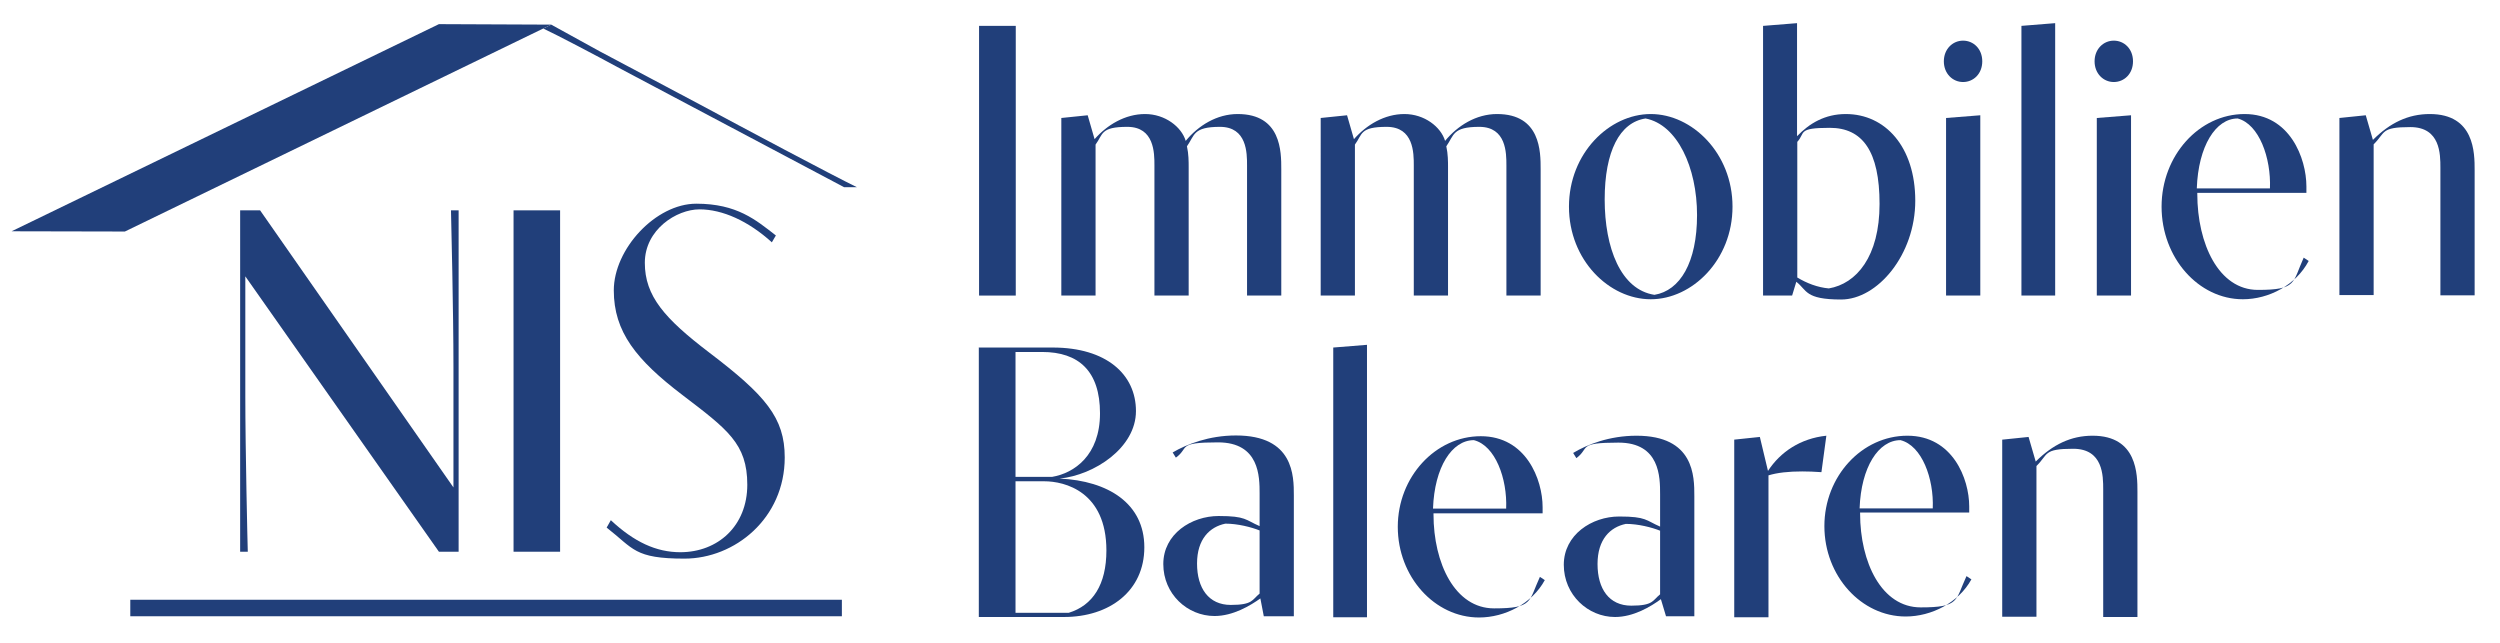
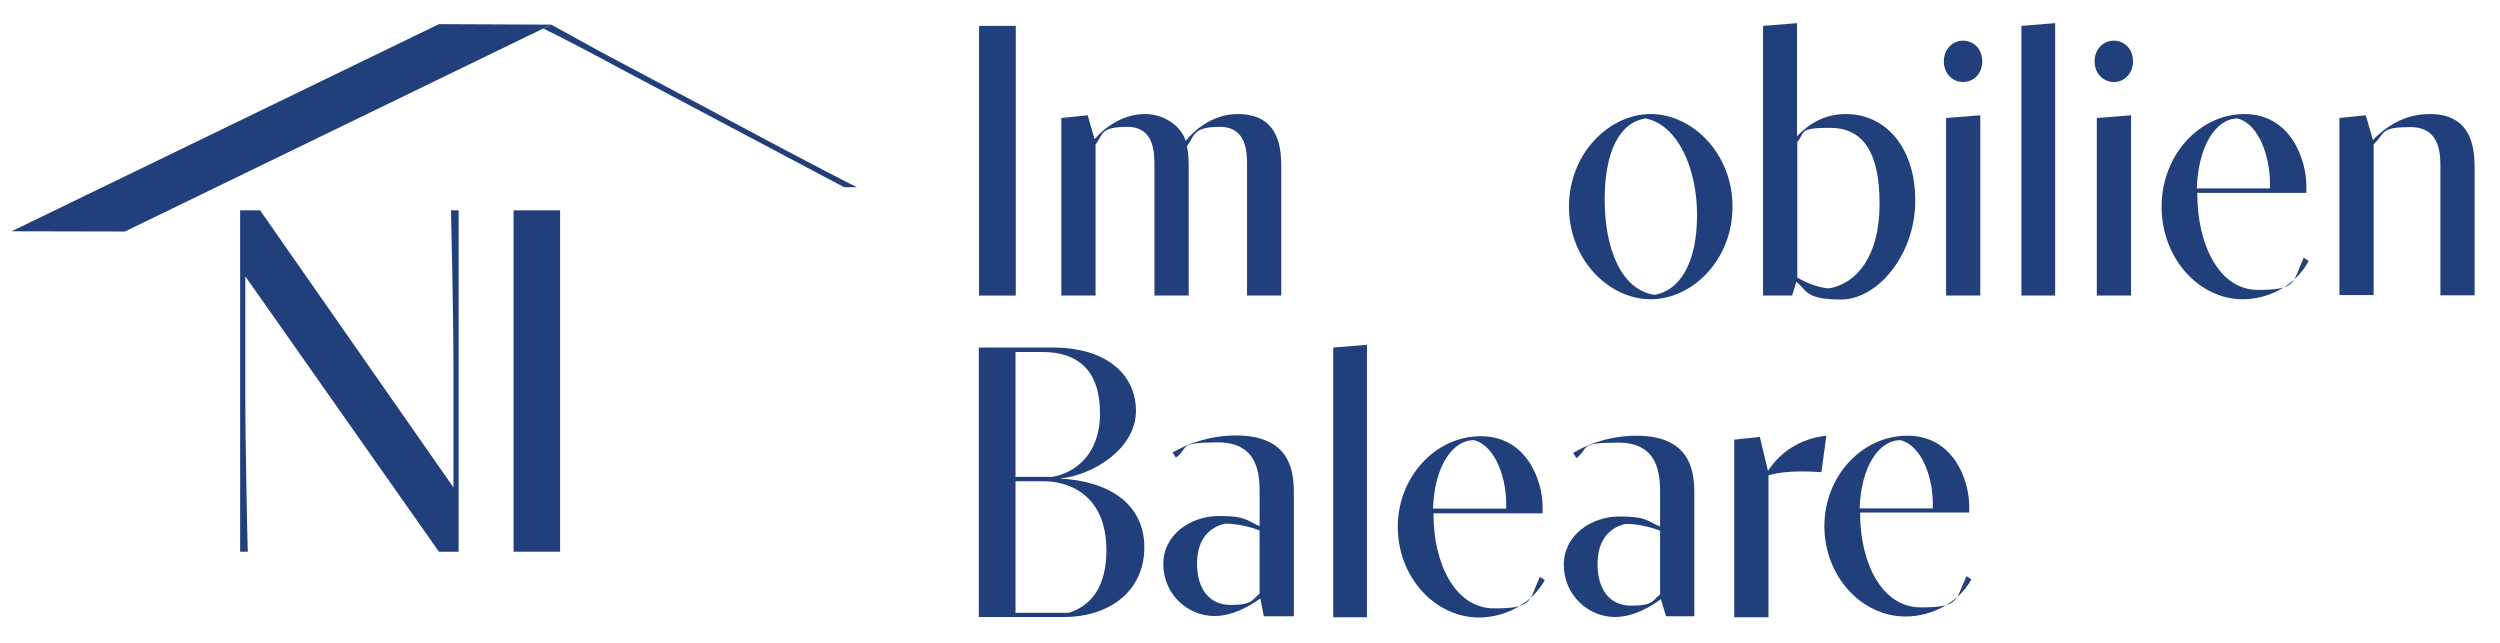
<svg xmlns="http://www.w3.org/2000/svg" viewBox="0 0 1015 261">
  <defs>
    <style>      .cls-1 {        fill: #213f7a;      }    </style>
  </defs>
  <g>
    <g id="Ebene_1">
      <g>
        <path class="cls-1" d="M99.6,112.2v48.4c0,21.9.9,60.4,1,63.4h-3.1V85.4h8.1l78.5,112.5v-49.1c0-21.9-.9-59.4-1-63.4h3.1v138.6h-8l-78.6-111.8Z" />
        <path class="cls-1" d="M208.5,85.4h18.9v138.6h-18.9V85.4Z" />
-         <path class="cls-1" d="M313.4,98.4c-9.6-8.7-20.1-13.4-29.4-13.4s-22.2,8.2-22.2,21.7,8,22.6,26.1,36.4c22.9,17.4,30.7,26.5,30.7,42.6,0,24.8-20.3,41.1-40.7,41.1s-20.6-4-31.6-12.6l1.7-3c9.4,8.8,18.4,13,28.2,13,15.3,0,27.2-10.7,27.2-27.4s-8.1-22.5-26.3-36.4c-18.8-14.3-27.9-25.7-27.9-42.5s17-35.2,33.5-35.2,24.2,6.6,32.3,12.9l-1.7,2.9Z" />
      </g>
      <g>
        <polyline class="cls-1" points="178.2 9.8 4.7 93.9 50.7 94 50.7 94 50.7 94 223.8 10" />
        <path class="cls-1" d="M243.6,20.9l40.7,21.6c16.3,8.8,53.7,28.7,63.6,33.5h-5.2l-92.1-48.8c-7.3-4-24.8-13.2-30-15.6l3.2-1.6" />
      </g>
-       <rect class="cls-1" x="194" y="102.5" width="6.7" height="288.9" transform="translate(444.3 49.5) rotate(90)" />
      <g>
        <path class="cls-1" d="M397.5,10.5h14.9v109.5h-14.9V10.5Z" />
        <path class="cls-1" d="M506.3,67.1c0-4.9,0-15.6-11-15.6s-10.2,3.4-13.4,7.9c.7,3.1.7,6.3.7,8.4v52.2h-13.9v-52.9c0-4.9,0-15.6-11-15.6s-9.8,3-12.9,7.2v61.3h-13.9V47.9l10.7-1.1,2.8,9.7c5.1-5.8,12.4-10.2,20.5-10.2s14.8,5.2,16.5,10.9c5.1-6.2,12.6-10.9,21.1-10.9,17.7,0,17.7,15.3,17.7,22.4v51.3h-13.9v-52.9Z" />
-         <path class="cls-1" d="M611.6,67.1c0-4.9,0-15.6-11-15.6s-10.2,3.4-13.4,7.9c.7,3.1.7,6.3.7,8.4v52.2h-13.9v-52.9c0-4.9,0-15.6-11-15.6s-9.8,3-12.9,7.2v61.3h-13.9V47.9l10.7-1.1,2.8,9.7c5.1-5.8,12.4-10.2,20.5-10.2s14.8,5.2,16.5,10.9c5.1-6.2,12.6-10.9,21.1-10.9,17.7,0,17.7,15.3,17.7,22.4v51.3h-13.9v-52.9Z" />
        <path class="cls-1" d="M637,83.9c0-21.7,16.4-37.6,33.2-37.6s33.2,15.9,33.2,37.6-16.4,37.6-33.2,37.6-33.2-15.8-33.2-37.6ZM671.7,119.7c10.4-1.7,17.3-13.1,17.3-32.4s-8-36.7-20.9-39.2c-10.5,1.6-16.6,13.3-16.6,32.9s6.5,36.6,20.2,38.7Z" />
        <path class="cls-1" d="M715.9,10.5l13.7-1.1v45.9c5-5.2,11.3-9,19.8-9,16,0,28.2,13.3,28.2,35.2s-15.3,40.1-30.1,40.1-13.8-3.8-18.2-7.2l-1.7,5.6h-11.8V10.5ZM729.6,112.6c3.9,2.4,8.4,4.1,12.9,4.5,11.2-1.9,20.6-12.9,20.6-34.3s-6.9-30.9-20.2-30.9-9.8,2-13.2,5.7v55Z" />
        <path class="cls-1" d="M797,16.5c4.2,0,7.8,3.3,7.8,8.4s-3.6,8.4-7.8,8.4-7.8-3.4-7.8-8.4,3.6-8.4,7.8-8.4ZM790.1,47.9l13.9-1.1v73.2h-13.9V47.9Z" />
        <path class="cls-1" d="M820.7,10.5l13.7-1.1v110.6h-13.7V10.5Z" />
        <path class="cls-1" d="M858.2,16.5c4.2,0,7.8,3.3,7.8,8.4s-3.6,8.4-7.8,8.4-7.8-3.4-7.8-8.4,3.6-8.4,7.8-8.4ZM851.3,47.9l13.9-1.1v73.2h-13.9V47.9Z" />
        <path class="cls-1" d="M937.3,106c-5.2,9.8-16.2,15.5-26.7,15.5-18,0-33-16.8-33-37.6s15.3-37.6,33.7-37.6,25.1,18,25.1,29.4,0,1.8,0,2.6h-44.3v.4c0,20.3,8.7,39,24.6,39s14-2.9,18.6-13.1l2.1,1.4ZM921.6,76.5c.5-12.4-4.4-26.1-13.1-28.4-8.9,0-16,11.2-16.6,28.4h29.7Z" />
        <path class="cls-1" d="M949.8,47.9l10.7-1.1,2.9,10c6.9-6.9,14.3-10.5,23.1-10.5,18.2,0,18.2,15.8,18.2,22.8v50.8h-13.9v-51.8c0-5.5,0-16.5-12.2-16.5s-10,2.2-14.9,7v61.2h-13.9V47.9Z" />
        <path class="cls-1" d="M397.5,141.1h29.9c21.8,0,33.8,10.9,33.8,25.8s-16.9,26-31,27.4c19.7.9,34.4,10.1,34.4,27.9s-14.2,28.3-32.6,28.3h-34.6v-109.5ZM427.2,193.6c8.9-1.5,19.4-8.7,19.4-25.8s-8.6-24.9-23.5-24.9h-10.8v50.7h14.8ZM433.9,248.8c9.8-3,15.3-11.5,15.3-25.3,0-23.9-16.9-28.1-25.2-28.1h-11.7v53.4h21.6Z" />
        <path class="cls-1" d="M511.8,242.9c-4.2,3-11.2,7.2-18.7,7.2-11,0-20.8-8.9-20.8-21.1s11.4-19.5,22.5-19.5,10.8,1.6,16.6,4.1v-13.2c0-6.8,0-20.8-16.9-20.8s-11.5,2.2-17.1,6.2l-1.3-2.1c5.6-3.3,14.7-6.9,25.7-6.9,23.5,0,23.5,16.4,23.5,24.4v49h-12.2l-1.4-7.3ZM511.5,215.4c-3.5-1.4-9-2.8-14-2.8-6.3,1.3-11.5,6.2-11.5,16.2s4.7,16.8,13.7,16.8,8.6-2.1,11.7-4.6v-25.6Z" />
        <path class="cls-1" d="M541.3,141.1l13.7-1.1v110.6h-13.7v-109.5Z" />
        <path class="cls-1" d="M627.2,235.5c-5.2,9.6-16.2,15.2-26.7,15.2-18,0-33-16.5-33-36.8s15.3-36.8,33.7-36.8,25.1,17.6,25.1,28.8,0,1.8,0,2.5h-44.3v.4c0,19.9,8.7,38.2,24.6,38.2s14-2.8,18.6-12.8l2.1,1.4ZM611.5,206.5c.5-12.2-4.4-25.6-13.1-27.8-8.9,0-16,10.9-16.6,27.8h29.7Z" />
        <path class="cls-1" d="M674.4,243.2c-4.2,3.1-11.2,7.3-18.7,7.3-11,0-20.8-9-20.8-21.2s11.4-19.6,22.5-19.6,10.8,1.6,16.6,4.1v-13.2c0-6.8,0-20.9-16.9-20.9s-11.5,2.2-17.1,6.3l-1.3-2.1c5.6-3.4,14.7-7,25.7-7,23.5,0,23.5,16.5,23.5,24.5v48.8h-11.5l-2.1-7ZM674.1,215.5c-3.5-1.4-9-2.8-14-2.8-6.3,1.3-11.5,6.2-11.5,16.3s4.7,16.9,13.7,16.9,8.6-2.1,11.7-4.6v-25.8Z" />
        <path class="cls-1" d="M704,178.5l10.5-1.1,3.3,13.8c5-7.7,13.2-13.2,23.7-14.3l-2,14.8c-2.8-.2-5.4-.3-7.8-.3-5.5,0-10.1.5-13.7,1.6v57.6h-13.9v-72.1Z" />
        <path class="cls-1" d="M800.4,235.2c-5.2,9.5-16.2,15.1-26.7,15.1-18,0-33-16.4-33-36.7s15.3-36.7,33.7-36.7,25.1,17.5,25.1,28.7,0,1.8,0,2.5h-44.3v.4c0,19.8,8.7,38.1,24.6,38.1s14-2.8,18.6-12.7l2.1,1.4ZM784.7,206.4c.5-12.1-4.4-25.5-13.1-27.7-8.9,0-16,10.9-16.6,27.7h29.7Z" />
-         <path class="cls-1" d="M812.9,178.5l10.7-1.1,2.9,10c6.9-6.9,14.3-10.5,23.1-10.5,18.2,0,18.2,15.8,18.2,22.8v50.8h-13.9v-51.8c0-5.5,0-16.5-12.2-16.5s-10,2.2-14.9,7v61.2h-13.9v-72.1Z" />
      </g>
    </g>
  </g>
</svg>